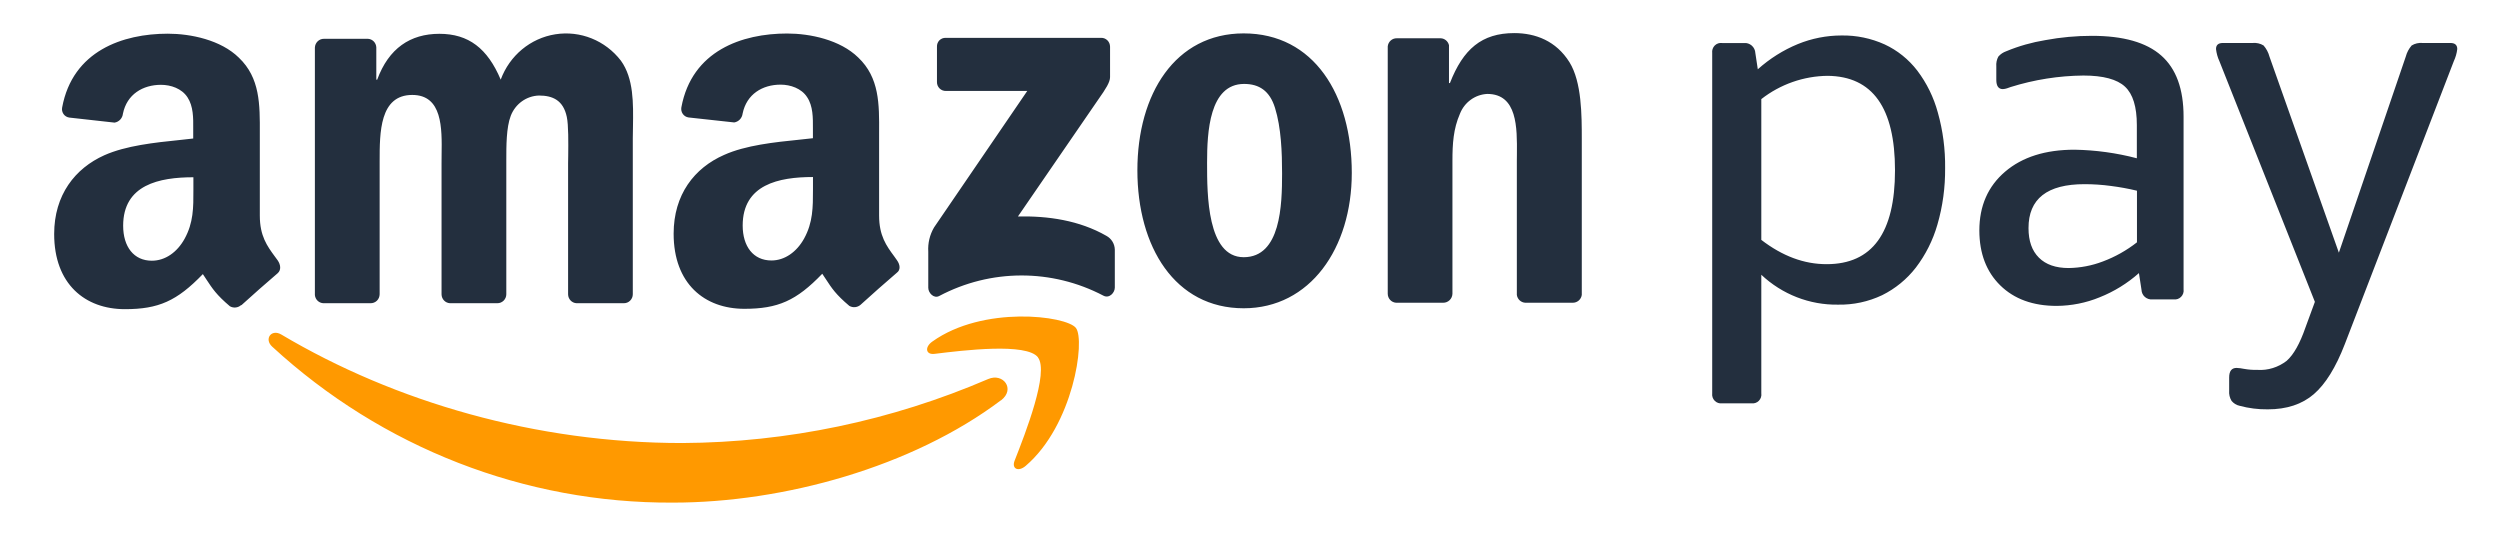
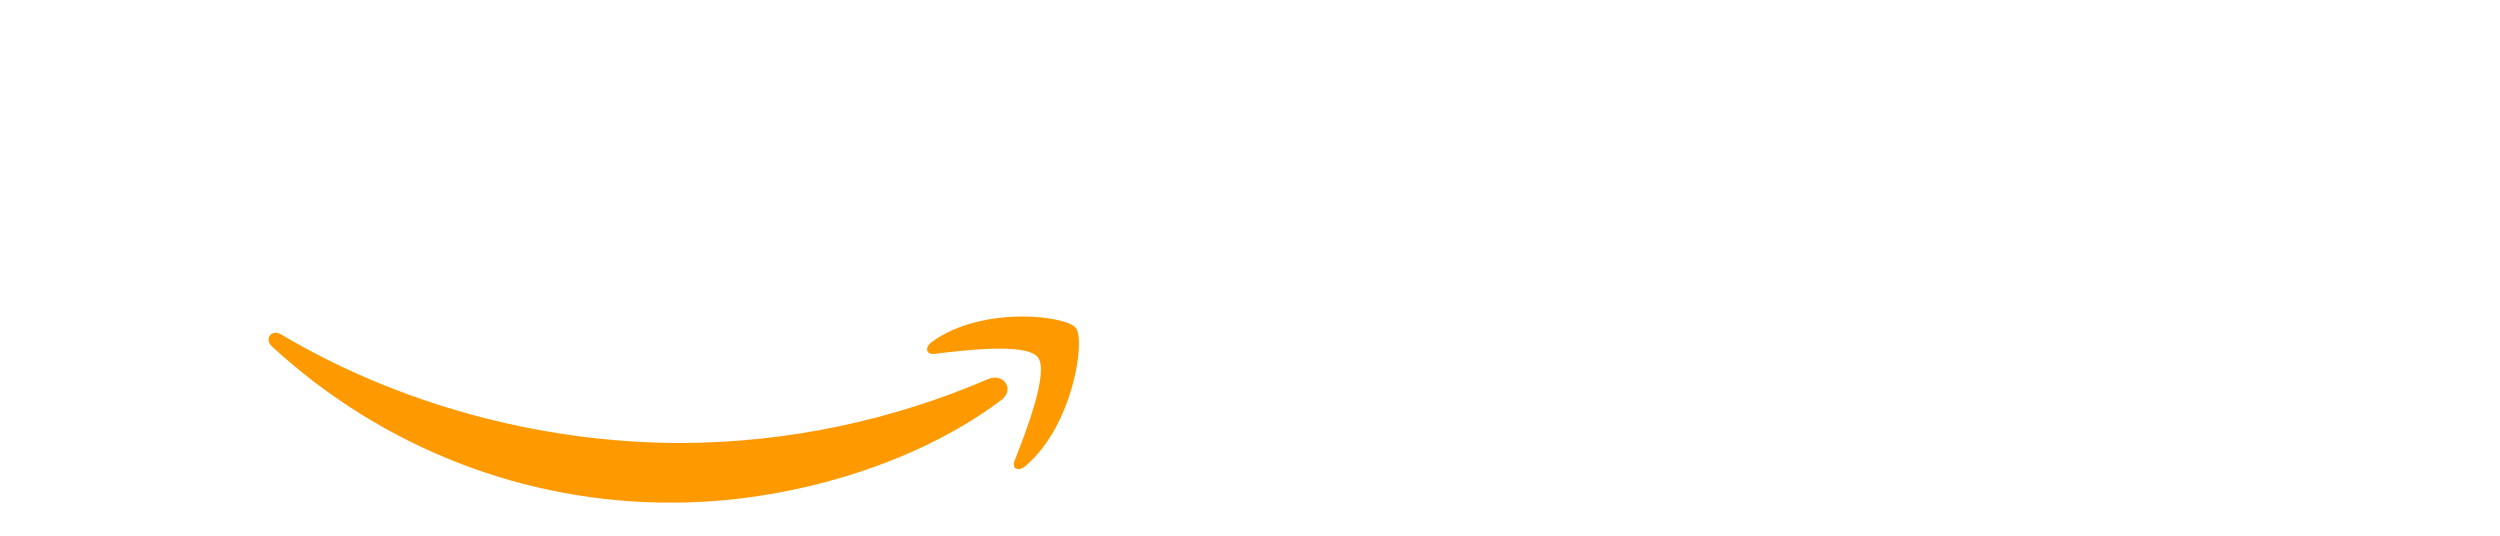
<svg xmlns="http://www.w3.org/2000/svg" width="42" height="9" viewBox="0 0 42 9" fill="none">
-   <path fill-rule="evenodd" clip-rule="evenodd" d="M24.246 5.086H23.454C23.376 5.081 23.315 5.016 23.314 4.936V0.779C23.322 0.7 23.389 0.641 23.466 0.643H24.203C24.27 0.645 24.327 0.693 24.343 0.759V1.395H24.359C24.581 0.826 24.892 0.556 25.44 0.556C25.796 0.556 26.143 0.687 26.367 1.045C26.574 1.378 26.574 1.937 26.574 2.34V4.955C26.563 5.031 26.498 5.087 26.422 5.086H25.624C25.552 5.082 25.493 5.027 25.483 4.955V2.698C25.483 2.663 25.483 2.626 25.484 2.589C25.488 2.144 25.492 1.578 24.986 1.578C24.782 1.588 24.603 1.718 24.527 1.911C24.416 2.165 24.401 2.418 24.401 2.699V4.936C24.398 5.021 24.328 5.087 24.246 5.086ZM20.894 0.561C22.072 0.561 22.71 1.593 22.71 2.905C22.71 4.173 22.007 5.179 20.894 5.179C19.738 5.179 19.108 4.147 19.108 2.861C19.108 1.576 19.745 0.561 20.894 0.561ZM20.901 1.41C20.316 1.41 20.279 2.223 20.279 2.73V2.747C20.279 3.261 20.279 4.321 20.894 4.321C21.516 4.321 21.539 3.447 21.539 2.914C21.539 2.564 21.524 2.144 21.42 1.812C21.331 1.525 21.153 1.41 20.901 1.41ZM6.224 5.094H5.431C5.357 5.09 5.297 5.032 5.29 4.957V0.8C5.293 0.717 5.36 0.651 5.442 0.652H6.182C6.258 0.656 6.318 0.718 6.322 0.795V1.338H6.337C6.53 0.812 6.893 0.568 7.382 0.568C7.871 0.568 8.19 0.812 8.412 1.338C8.561 0.933 8.912 0.642 9.33 0.576C9.749 0.51 10.169 0.679 10.431 1.019C10.647 1.318 10.64 1.735 10.634 2.126C10.633 2.192 10.631 2.258 10.631 2.322V4.944C10.631 4.985 10.614 5.024 10.585 5.052C10.557 5.08 10.518 5.095 10.478 5.094H9.685C9.607 5.09 9.545 5.025 9.544 4.945V2.742C9.544 2.708 9.545 2.665 9.546 2.616C9.548 2.41 9.552 2.098 9.522 1.963C9.463 1.684 9.285 1.605 9.055 1.605C8.845 1.611 8.658 1.745 8.581 1.945C8.505 2.141 8.506 2.456 8.506 2.689L8.506 2.742V4.944C8.506 4.985 8.489 5.023 8.461 5.051C8.432 5.079 8.394 5.095 8.354 5.094H7.559C7.481 5.09 7.419 5.025 7.418 4.945V2.742C7.418 2.697 7.419 2.649 7.419 2.601C7.426 2.151 7.433 1.595 6.926 1.595C6.377 1.595 6.378 2.228 6.378 2.707V2.742V4.944C6.377 4.985 6.361 5.024 6.332 5.052C6.303 5.08 6.264 5.095 6.224 5.094ZM3.862 5.145C3.922 5.18 3.998 5.172 4.05 5.126L4.056 5.127C4.214 4.983 4.502 4.728 4.665 4.59C4.727 4.536 4.715 4.446 4.665 4.374C4.649 4.353 4.634 4.332 4.618 4.31C4.488 4.133 4.365 3.964 4.365 3.624V2.363C4.365 2.323 4.365 2.283 4.365 2.243V2.242C4.367 1.755 4.37 1.309 4.013 0.969C3.71 0.671 3.205 0.566 2.819 0.566C2.063 0.566 1.22 0.854 1.044 1.806C1.036 1.844 1.045 1.884 1.067 1.916C1.089 1.948 1.124 1.969 1.162 1.975L1.925 2.06C1.999 2.048 2.057 1.987 2.065 1.911C2.131 1.583 2.401 1.425 2.704 1.425C2.869 1.425 3.053 1.486 3.15 1.635C3.249 1.785 3.248 1.983 3.246 2.162C3.246 2.182 3.246 2.203 3.246 2.223V2.327C3.174 2.336 3.098 2.344 3.02 2.352C2.601 2.395 2.117 2.446 1.753 2.608C1.262 2.828 0.91 3.274 0.91 3.931C0.91 4.773 1.43 5.194 2.098 5.194C2.663 5.194 2.971 5.058 3.408 4.605C3.429 4.637 3.448 4.665 3.466 4.693C3.57 4.851 3.637 4.954 3.862 5.145ZM3.249 3.191L3.249 3.152V2.978C2.675 2.978 2.069 3.103 2.069 3.792C2.069 4.144 2.247 4.38 2.551 4.38C2.774 4.38 2.975 4.24 3.101 4.012C3.25 3.742 3.25 3.489 3.249 3.191ZM15.069 4.372C15.053 4.35 15.038 4.329 15.023 4.307C14.892 4.13 14.769 3.961 14.769 3.622V2.36C14.769 2.317 14.769 2.274 14.769 2.232C14.772 1.748 14.775 1.305 14.418 0.966C14.113 0.668 13.609 0.563 13.223 0.563C12.468 0.563 11.624 0.85 11.447 1.803C11.44 1.841 11.448 1.882 11.471 1.914C11.493 1.946 11.528 1.967 11.566 1.973L12.335 2.057C12.41 2.045 12.467 1.984 12.476 1.908C12.543 1.58 12.811 1.422 13.114 1.422C13.278 1.422 13.465 1.484 13.56 1.633C13.66 1.782 13.658 1.981 13.657 2.159C13.657 2.18 13.657 2.2 13.657 2.22V2.322C13.586 2.33 13.512 2.338 13.436 2.346C13.015 2.389 12.528 2.439 12.164 2.603C11.666 2.822 11.317 3.268 11.317 3.926C11.317 4.767 11.837 5.188 12.505 5.188C13.068 5.188 13.378 5.053 13.814 4.599C13.835 4.63 13.853 4.658 13.871 4.685C13.976 4.846 14.043 4.948 14.269 5.139C14.33 5.174 14.404 5.166 14.457 5.121C14.615 4.977 14.903 4.721 15.066 4.583C15.134 4.534 15.122 4.446 15.069 4.372ZM13.509 4.008C13.383 4.235 13.182 4.376 12.96 4.376C12.655 4.376 12.477 4.139 12.477 3.789C12.477 3.099 13.084 2.974 13.658 2.974V3.149V3.181C13.658 3.483 13.658 3.737 13.509 4.008ZM15.741 1.378V0.786C15.739 0.745 15.754 0.706 15.782 0.677C15.811 0.649 15.849 0.634 15.889 0.636H18.498C18.538 0.634 18.576 0.65 18.605 0.678C18.633 0.706 18.649 0.745 18.649 0.786V1.295C18.649 1.381 18.578 1.492 18.453 1.669L17.101 3.637C17.602 3.625 18.133 3.701 18.589 3.963C18.673 4.009 18.727 4.097 18.729 4.195V4.831C18.729 4.918 18.636 5.02 18.537 4.967C17.671 4.513 16.644 4.515 15.78 4.972C15.69 5.022 15.595 4.922 15.595 4.835V4.229C15.586 4.086 15.62 3.944 15.692 3.821L17.258 1.528H15.892C15.852 1.529 15.813 1.514 15.785 1.486C15.756 1.457 15.74 1.418 15.741 1.378ZM29.531 1.164C29.731 0.985 29.959 0.841 30.205 0.74C30.438 0.645 30.687 0.596 30.938 0.596C31.187 0.592 31.434 0.643 31.662 0.746C31.877 0.846 32.065 0.997 32.211 1.187C32.37 1.397 32.487 1.637 32.556 1.892C32.641 2.195 32.682 2.509 32.678 2.824C32.681 3.146 32.638 3.466 32.548 3.775C32.473 4.036 32.35 4.281 32.186 4.496C32.034 4.692 31.84 4.85 31.62 4.959C31.388 5.069 31.135 5.123 30.88 5.118C30.403 5.126 29.941 4.946 29.59 4.616V6.606C29.597 6.653 29.582 6.7 29.549 6.733C29.516 6.767 29.47 6.782 29.424 6.776H28.932C28.886 6.782 28.84 6.767 28.807 6.733C28.774 6.7 28.759 6.653 28.765 6.606V0.892C28.759 0.846 28.774 0.799 28.807 0.765C28.84 0.732 28.886 0.716 28.932 0.723H29.298C29.346 0.718 29.393 0.734 29.43 0.766C29.466 0.798 29.488 0.844 29.49 0.892L29.531 1.164ZM30.705 1.274C30.302 1.278 29.91 1.415 29.59 1.665V4.03C29.945 4.303 30.311 4.439 30.688 4.438C31.454 4.438 31.836 3.913 31.836 2.861C31.836 1.81 31.459 1.282 30.705 1.274ZM33.717 1.484L33.779 1.462C34.175 1.338 34.587 1.273 35.001 1.269C35.334 1.269 35.567 1.332 35.7 1.456C35.833 1.58 35.899 1.795 35.899 2.101V2.659C35.557 2.569 35.205 2.521 34.851 2.515C34.363 2.515 33.974 2.638 33.686 2.884C33.397 3.131 33.253 3.461 33.253 3.873C33.254 4.258 33.371 4.565 33.604 4.794C33.838 5.024 34.154 5.139 34.553 5.139C34.8 5.137 35.044 5.089 35.273 4.995C35.515 4.899 35.739 4.761 35.934 4.588L35.977 4.868C35.979 4.915 35.999 4.958 36.034 4.989C36.069 5.019 36.114 5.034 36.159 5.03H36.518C36.564 5.036 36.61 5.02 36.642 4.987C36.675 4.954 36.691 4.906 36.684 4.86V1.96C36.684 1.495 36.559 1.153 36.309 0.933C36.059 0.712 35.671 0.602 35.144 0.602C34.882 0.602 34.62 0.626 34.362 0.674C34.137 0.711 33.916 0.773 33.705 0.861C33.654 0.879 33.608 0.909 33.572 0.951C33.545 1.001 33.533 1.059 33.538 1.116V1.343C33.538 1.446 33.576 1.497 33.647 1.497C33.67 1.496 33.694 1.492 33.717 1.484ZM35.327 4.393C35.144 4.463 34.949 4.5 34.753 4.503C34.537 4.503 34.37 4.445 34.254 4.329C34.137 4.213 34.079 4.048 34.079 3.833C34.078 3.34 34.392 3.094 35.02 3.094C35.168 3.094 35.317 3.104 35.464 3.124C35.611 3.143 35.757 3.169 35.901 3.204V4.071C35.727 4.207 35.534 4.316 35.327 4.393ZM38.872 6.622C39.069 6.452 39.242 6.172 39.393 5.781L41.224 1.028C41.254 0.964 41.274 0.894 41.282 0.824C41.282 0.756 41.243 0.722 41.166 0.722H40.7C40.636 0.716 40.571 0.73 40.516 0.764C40.469 0.818 40.435 0.882 40.417 0.951L39.293 4.245L38.127 0.951C38.109 0.882 38.075 0.818 38.028 0.764C37.973 0.73 37.908 0.716 37.844 0.722H37.345C37.267 0.722 37.229 0.756 37.229 0.824C37.237 0.894 37.256 0.964 37.286 1.028L38.89 5.071L38.732 5.501C38.638 5.773 38.532 5.96 38.416 6.062C38.275 6.171 38.1 6.226 37.924 6.214C37.849 6.216 37.774 6.21 37.7 6.197C37.658 6.188 37.617 6.183 37.575 6.181C37.491 6.181 37.45 6.234 37.45 6.342V6.563C37.445 6.624 37.459 6.684 37.491 6.736C37.526 6.777 37.572 6.806 37.624 6.817C37.779 6.859 37.939 6.879 38.099 6.877C38.417 6.877 38.675 6.792 38.872 6.622Z" fill="#232F3E" />
  <path fill-rule="evenodd" clip-rule="evenodd" d="M17.046 7.738C17.226 7.28 17.628 6.253 17.437 6.004H17.439C17.248 5.755 16.18 5.886 15.7 5.945L15.699 5.945C15.553 5.963 15.53 5.833 15.662 5.739C16.515 5.128 17.912 5.303 18.075 5.509C18.237 5.716 18.03 7.145 17.231 7.827C17.108 7.932 16.991 7.876 17.046 7.738ZM11.305 8.444C13.163 8.444 15.327 7.846 16.817 6.724V6.726C17.064 6.537 16.853 6.259 16.601 6.368C14.974 7.068 13.228 7.433 11.462 7.443C9.012 7.443 6.643 6.758 4.726 5.62C4.558 5.521 4.433 5.696 4.573 5.824C6.419 7.523 8.82 8.457 11.305 8.444Z" fill="#FF9900" />
</svg>